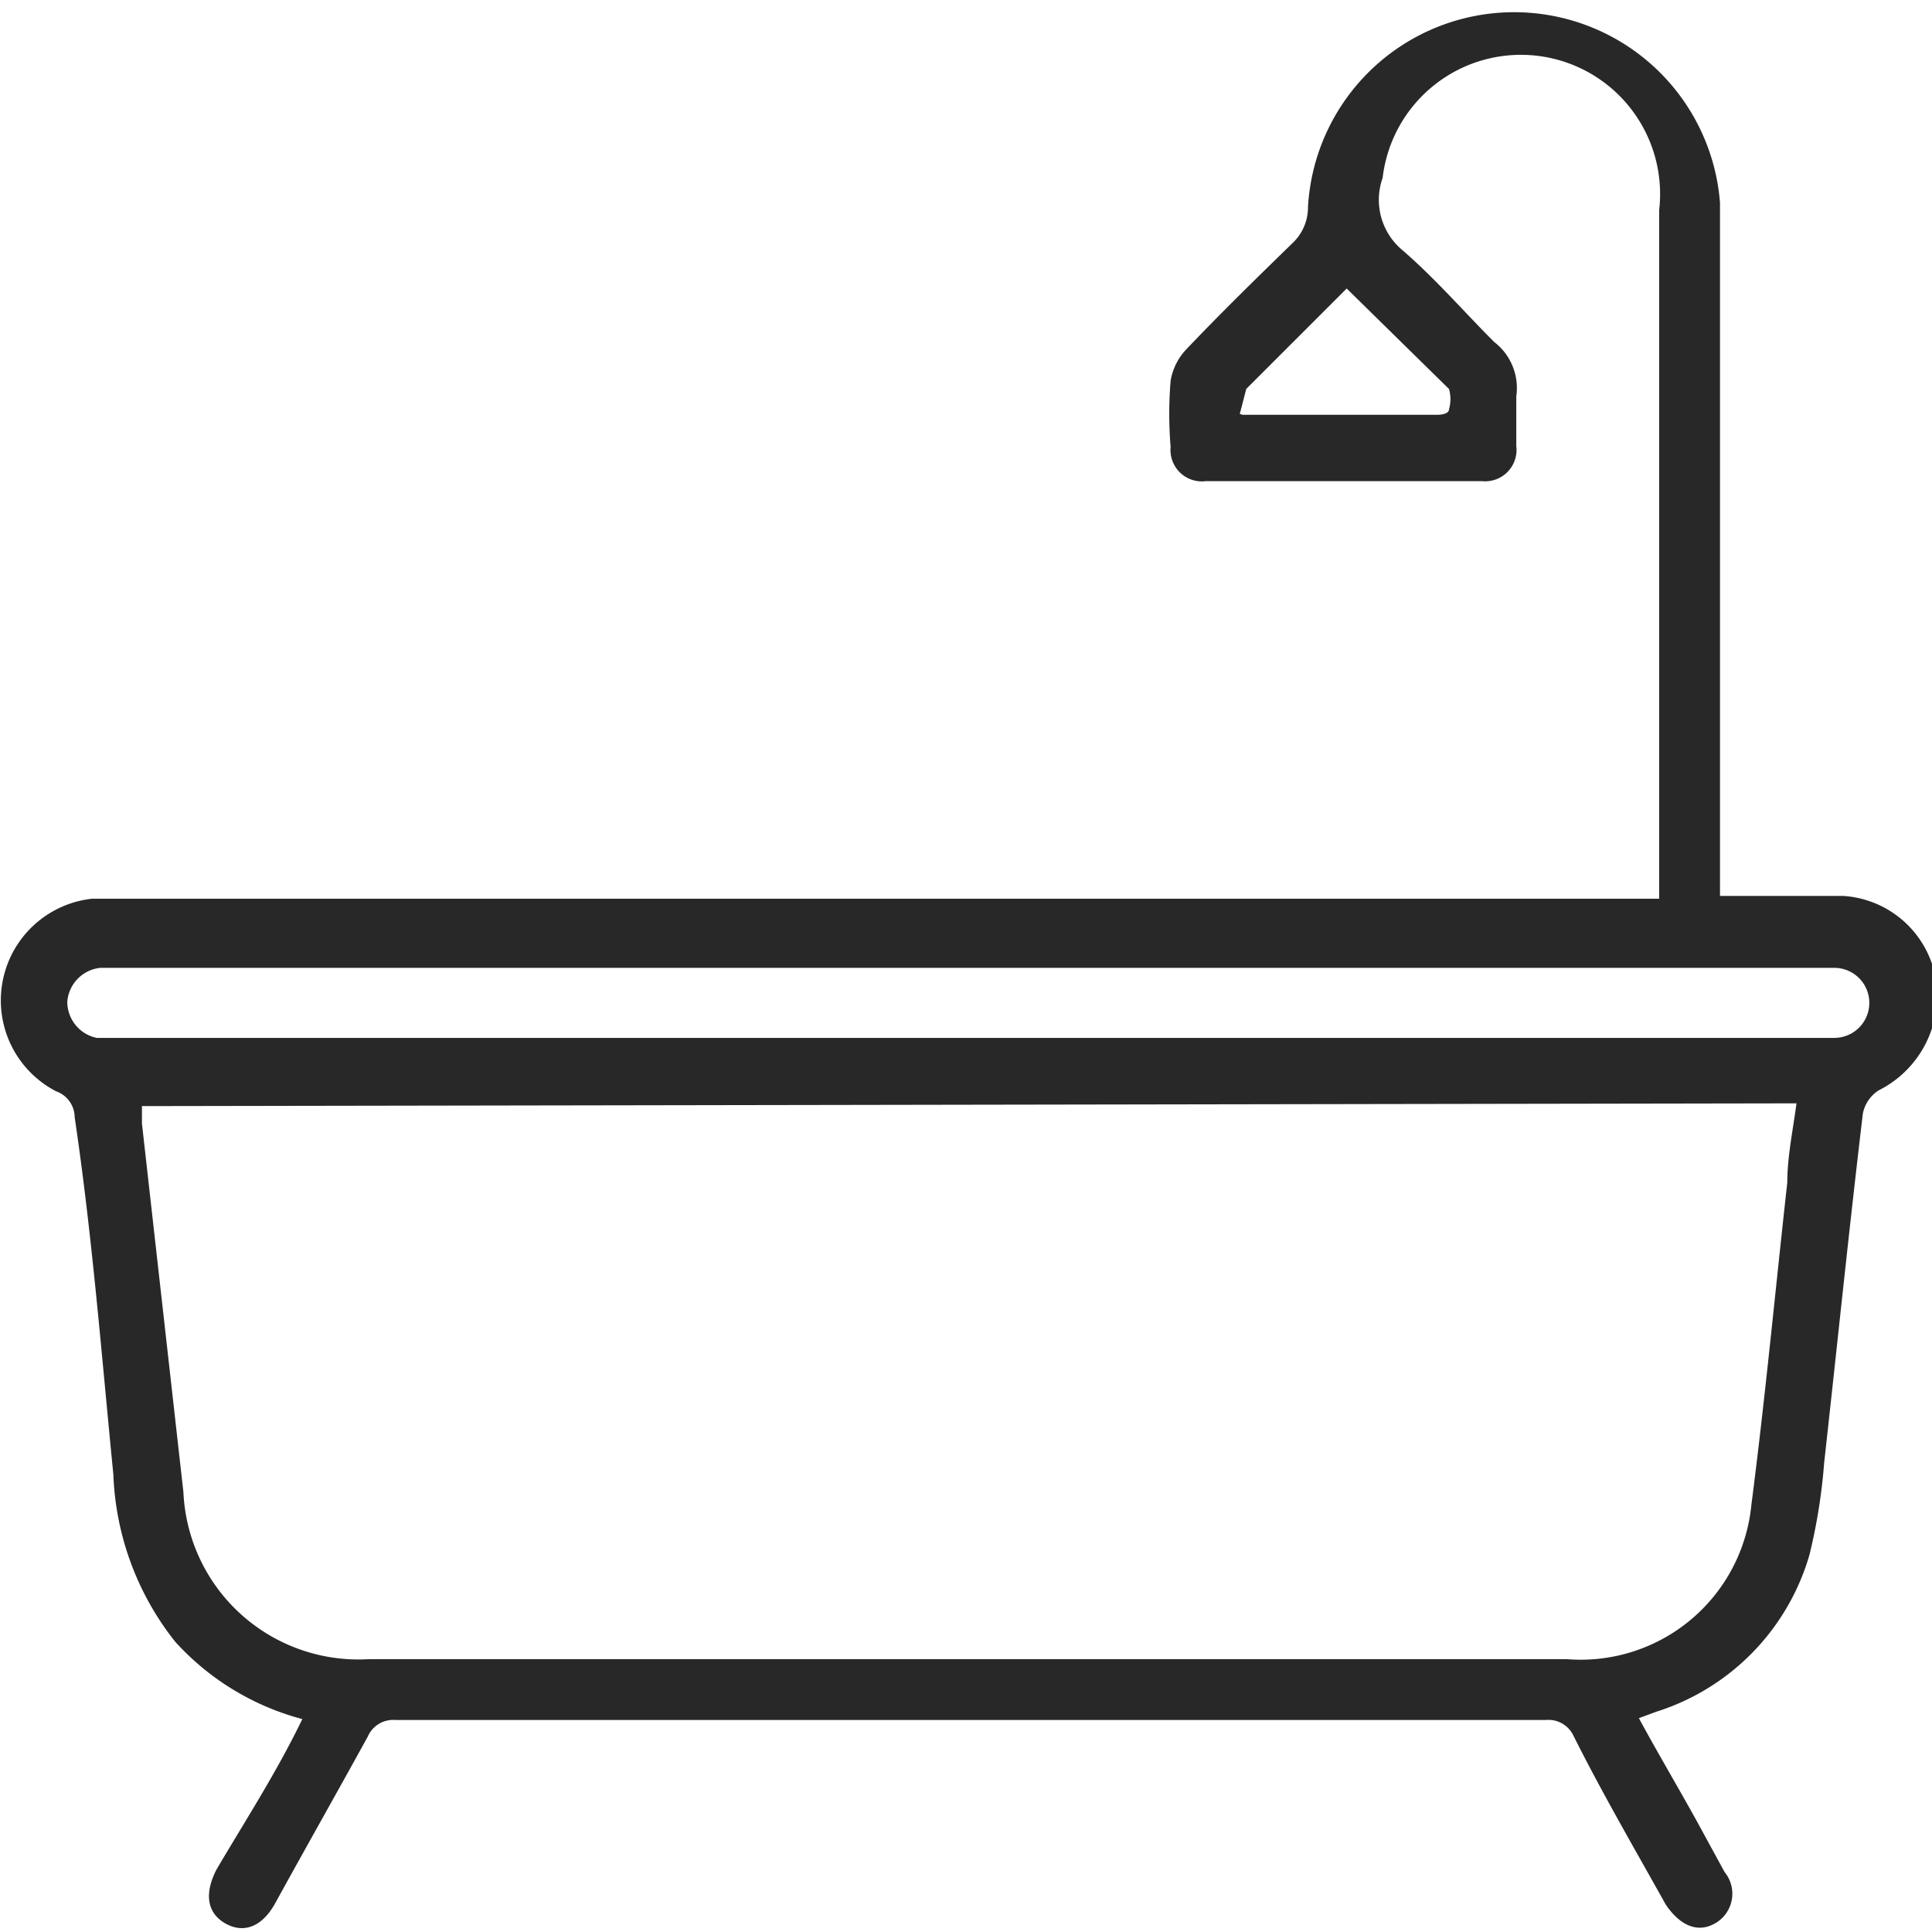
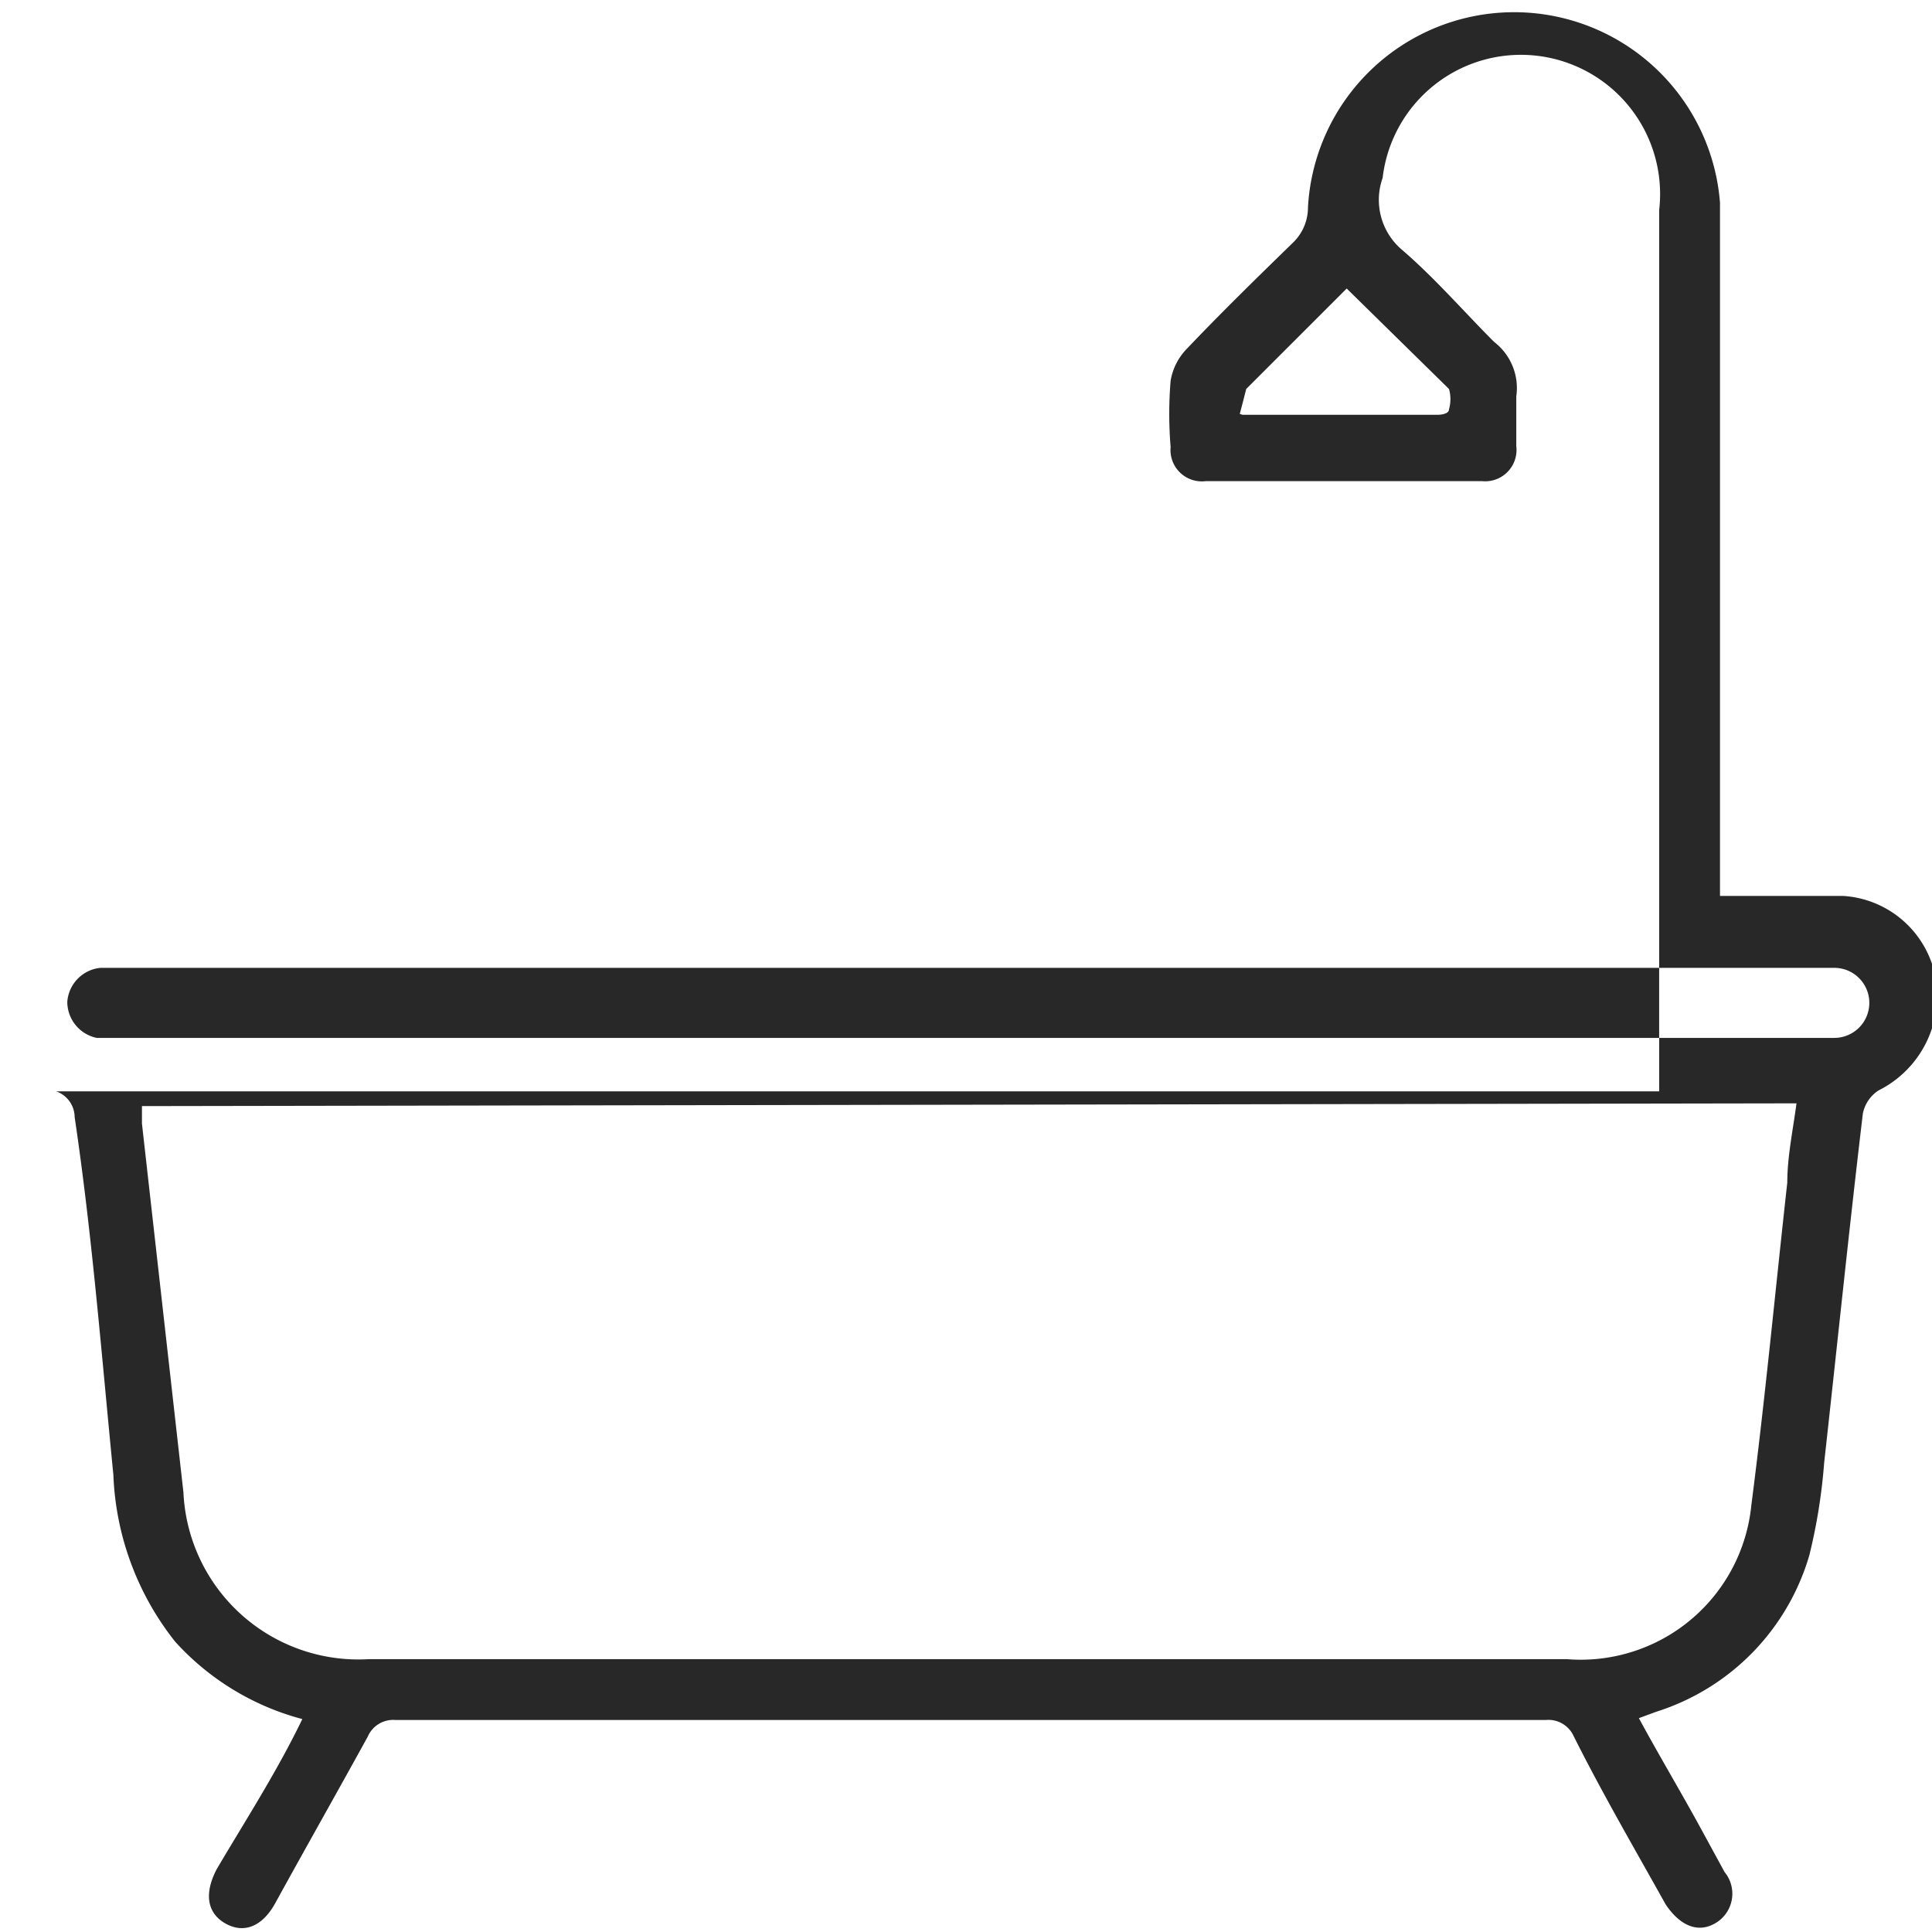
<svg xmlns="http://www.w3.org/2000/svg" viewBox="0 0 20.96 20.96">
  <defs>
    <style>.cls-1{fill:#282828;fill-rule:evenodd;}</style>
  </defs>
  <g id="Camada_2" data-name="Camada 2">
    <g id="Layer_1" data-name="Layer 1">
-       <path class="cls-1" d="M3.28,18.65a2.84,2.84,0,0,1-1.38-.84A3.1,3.1,0,0,1,1.23,16C1.1,14.68,1,13.4.81,12.12a.3.3,0,0,0-.2-.28A1.11,1.11,0,0,1,1,9.75l.29,0H18V2.28a1.51,1.51,0,0,0-3-.35.71.71,0,0,0,.21.78c.36.31.67.67,1,1a.63.63,0,0,1,.24.59c0,.18,0,.36,0,.54a.34.34,0,0,1-.37.38h-3a.34.34,0,0,1-.38-.37,4.33,4.33,0,0,1,0-.72.65.65,0,0,1,.17-.34c.38-.4.77-.78,1.16-1.16a.53.53,0,0,0,.16-.38,2.24,2.24,0,0,1,4.47-.05V9.72H19c.32,0,.64,0,1,0a1.09,1.09,0,0,1,1,.89,1.15,1.15,0,0,1-.62,1.22.39.39,0,0,0-.17.25c-.15,1.26-.28,2.53-.42,3.79a6.14,6.14,0,0,1-.16,1,2.52,2.52,0,0,1-1.66,1.7l-.19.07s0,0,0,0c.2.37.42.74.63,1.12l.3.55a.37.37,0,0,1-.11.56c-.2.11-.39,0-.53-.21-.34-.61-.69-1.21-1-1.83a.3.3,0,0,0-.3-.17H4.29a.3.3,0,0,0-.3.18c-.33.6-.67,1.2-1,1.8-.14.26-.34.34-.54.23s-.24-.32-.1-.59C2.65,19.77,3,19.23,3.28,18.65ZM1.54,12v.19l.45,4A1.9,1.9,0,0,0,4,18H17A1.86,1.86,0,0,0,19,16.33c.15-1.16.26-2.33.39-3.5,0-.28.06-.56.1-.86Zm8.94-1.5H1.09a.4.4,0,0,0-.36.37.4.4,0,0,0,.32.39H19.9a.38.38,0,0,0,0-.76H10.48Zm3-6H15.6s.12,0,.12-.06a.4.4,0,0,0,0-.22L14.61,3.13,13.52,4.22S13.48,4.38,13.45,4.49Z" />
+       <path class="cls-1" d="M3.28,18.65a2.84,2.84,0,0,1-1.38-.84A3.1,3.1,0,0,1,1.23,16C1.1,14.68,1,13.4.81,12.12a.3.3,0,0,0-.2-.28l.29,0H18V2.28a1.51,1.51,0,0,0-3-.35.71.71,0,0,0,.21.78c.36.31.67.67,1,1a.63.63,0,0,1,.24.59c0,.18,0,.36,0,.54a.34.34,0,0,1-.37.38h-3a.34.34,0,0,1-.38-.37,4.33,4.33,0,0,1,0-.72.65.65,0,0,1,.17-.34c.38-.4.77-.78,1.16-1.16a.53.53,0,0,0,.16-.38,2.24,2.24,0,0,1,4.47-.05V9.72H19c.32,0,.64,0,1,0a1.09,1.09,0,0,1,1,.89,1.15,1.15,0,0,1-.62,1.22.39.39,0,0,0-.17.25c-.15,1.26-.28,2.53-.42,3.79a6.14,6.14,0,0,1-.16,1,2.52,2.52,0,0,1-1.66,1.7l-.19.07s0,0,0,0c.2.37.42.74.63,1.12l.3.55a.37.37,0,0,1-.11.56c-.2.11-.39,0-.53-.21-.34-.61-.69-1.21-1-1.83a.3.3,0,0,0-.3-.17H4.29a.3.3,0,0,0-.3.18c-.33.6-.67,1.2-1,1.8-.14.26-.34.34-.54.23s-.24-.32-.1-.59C2.65,19.77,3,19.23,3.28,18.65ZM1.54,12v.19l.45,4A1.9,1.9,0,0,0,4,18H17A1.86,1.86,0,0,0,19,16.33c.15-1.16.26-2.33.39-3.5,0-.28.06-.56.1-.86Zm8.94-1.5H1.09a.4.4,0,0,0-.36.37.4.4,0,0,0,.32.39H19.9a.38.38,0,0,0,0-.76H10.48Zm3-6H15.6s.12,0,.12-.06a.4.4,0,0,0,0-.22L14.61,3.13,13.52,4.22S13.48,4.38,13.45,4.49Z" />
    </g>
  </g>
</svg>